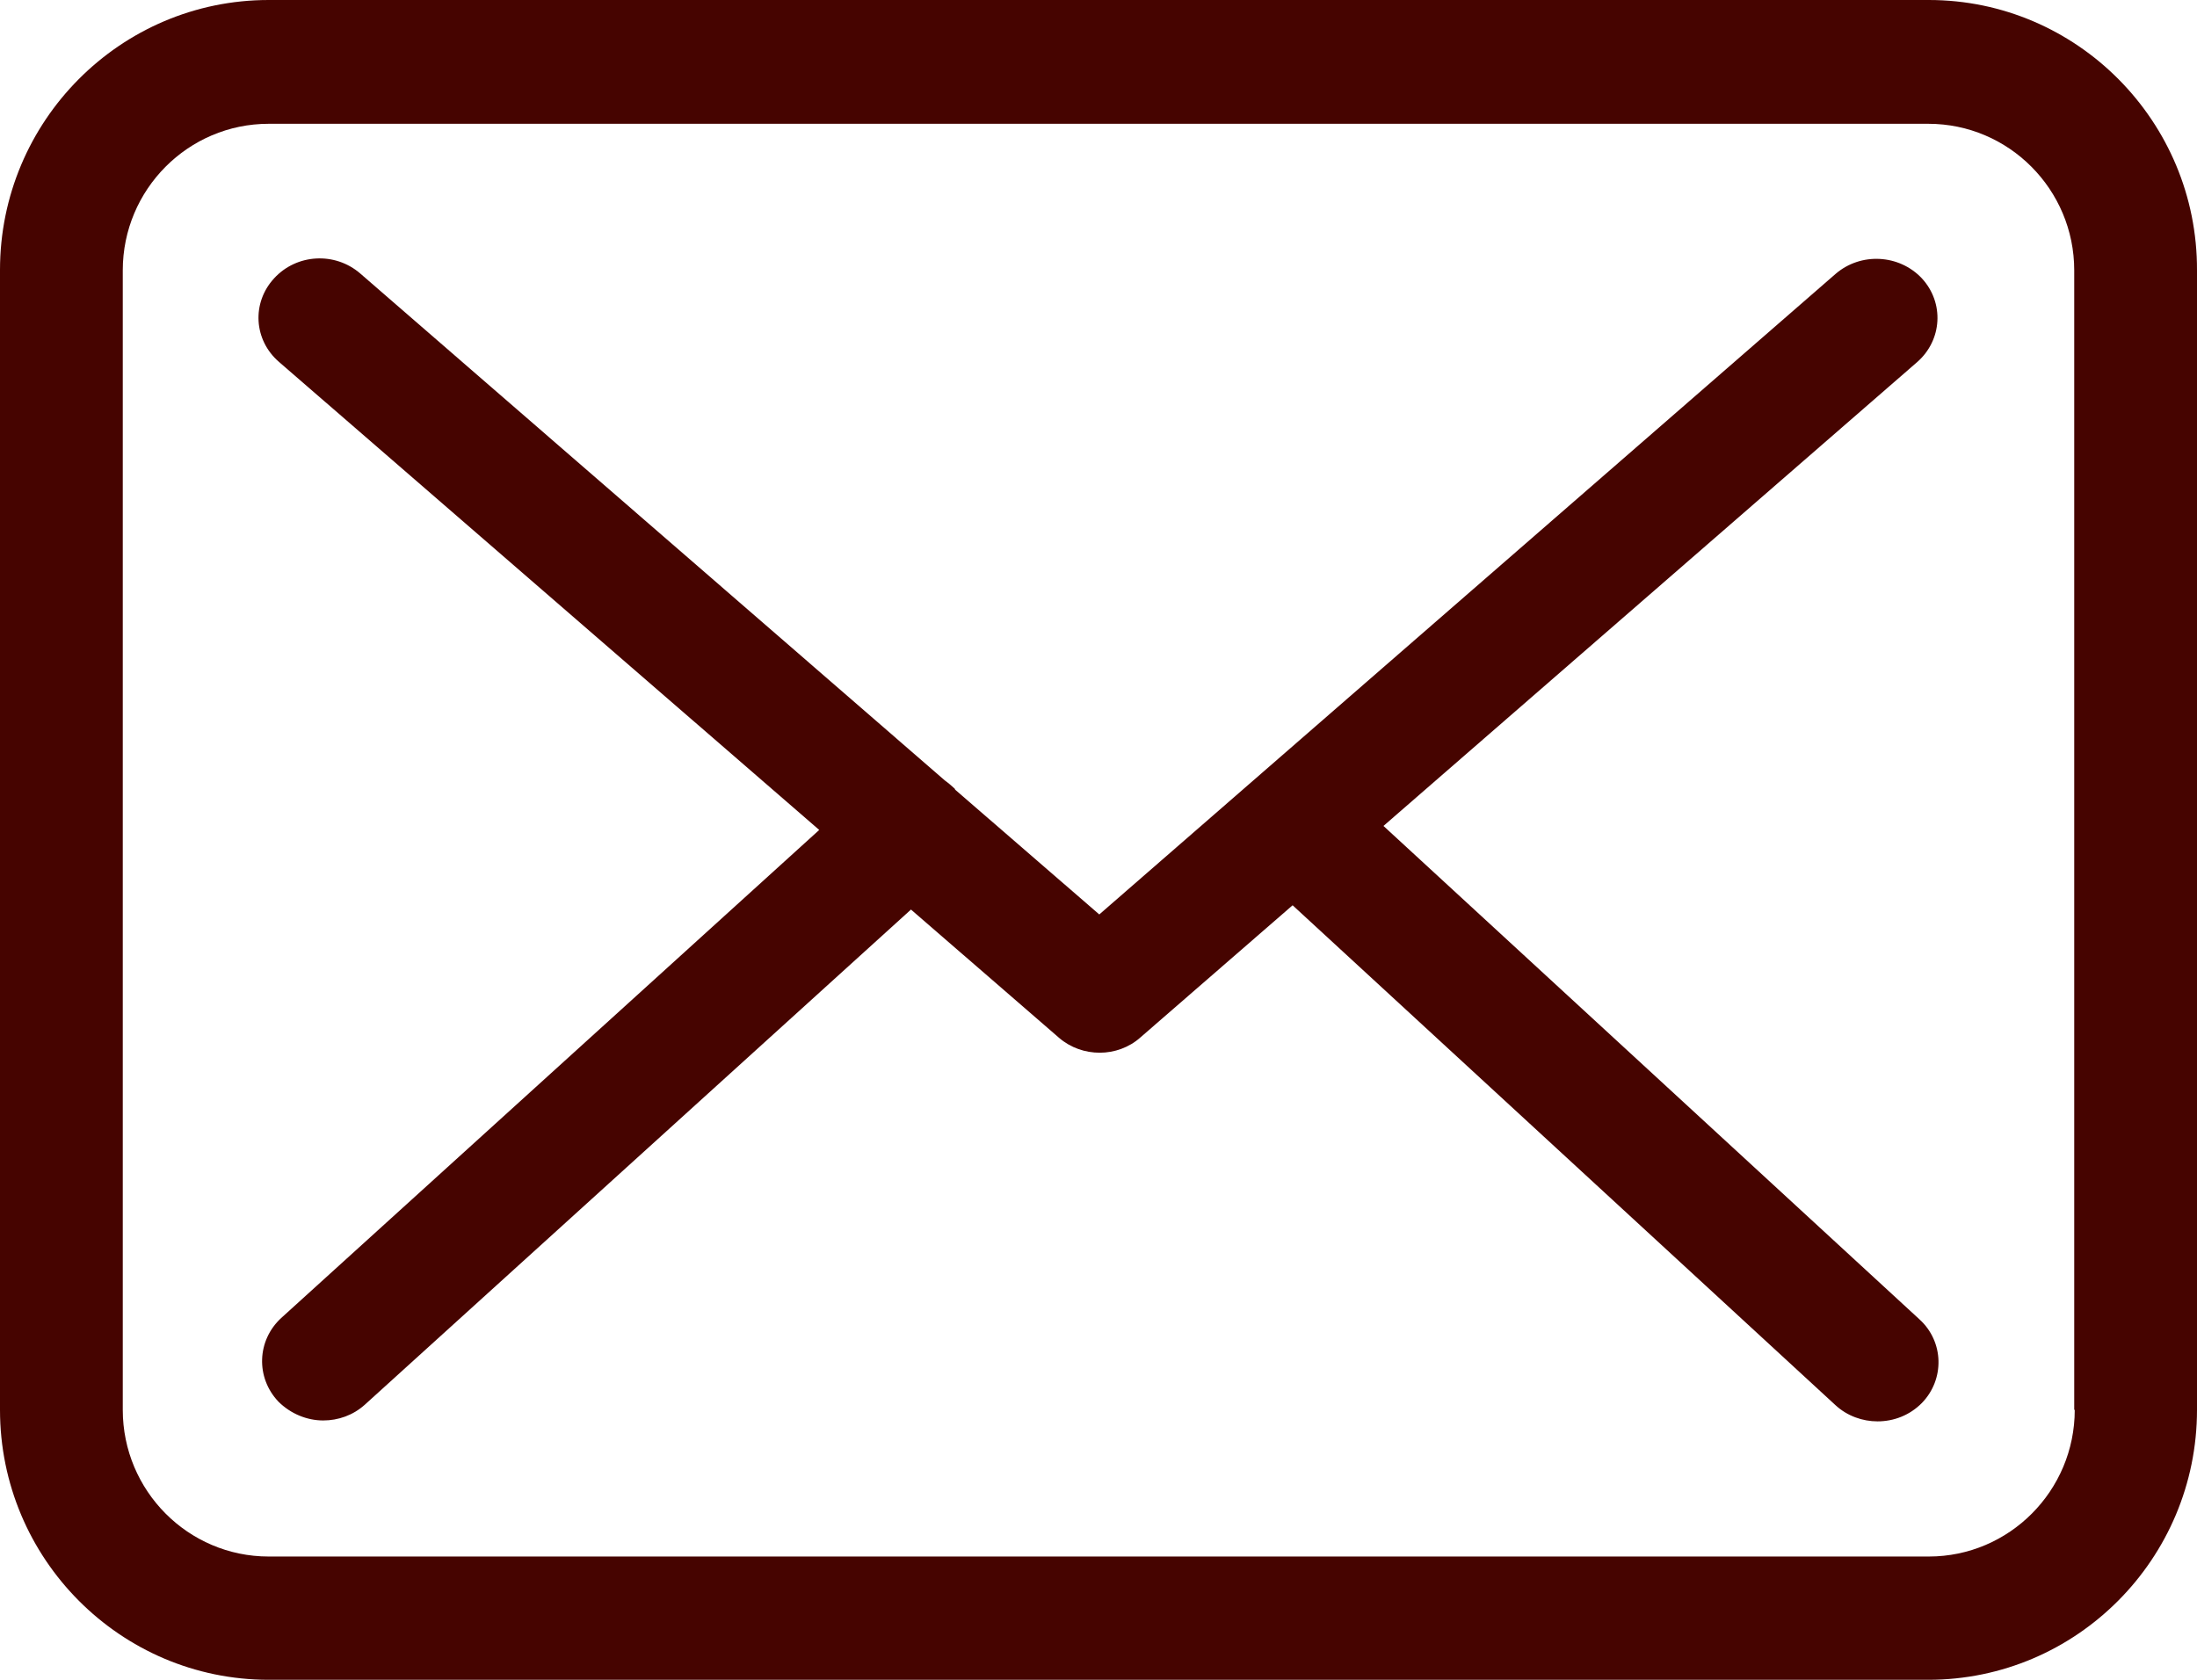
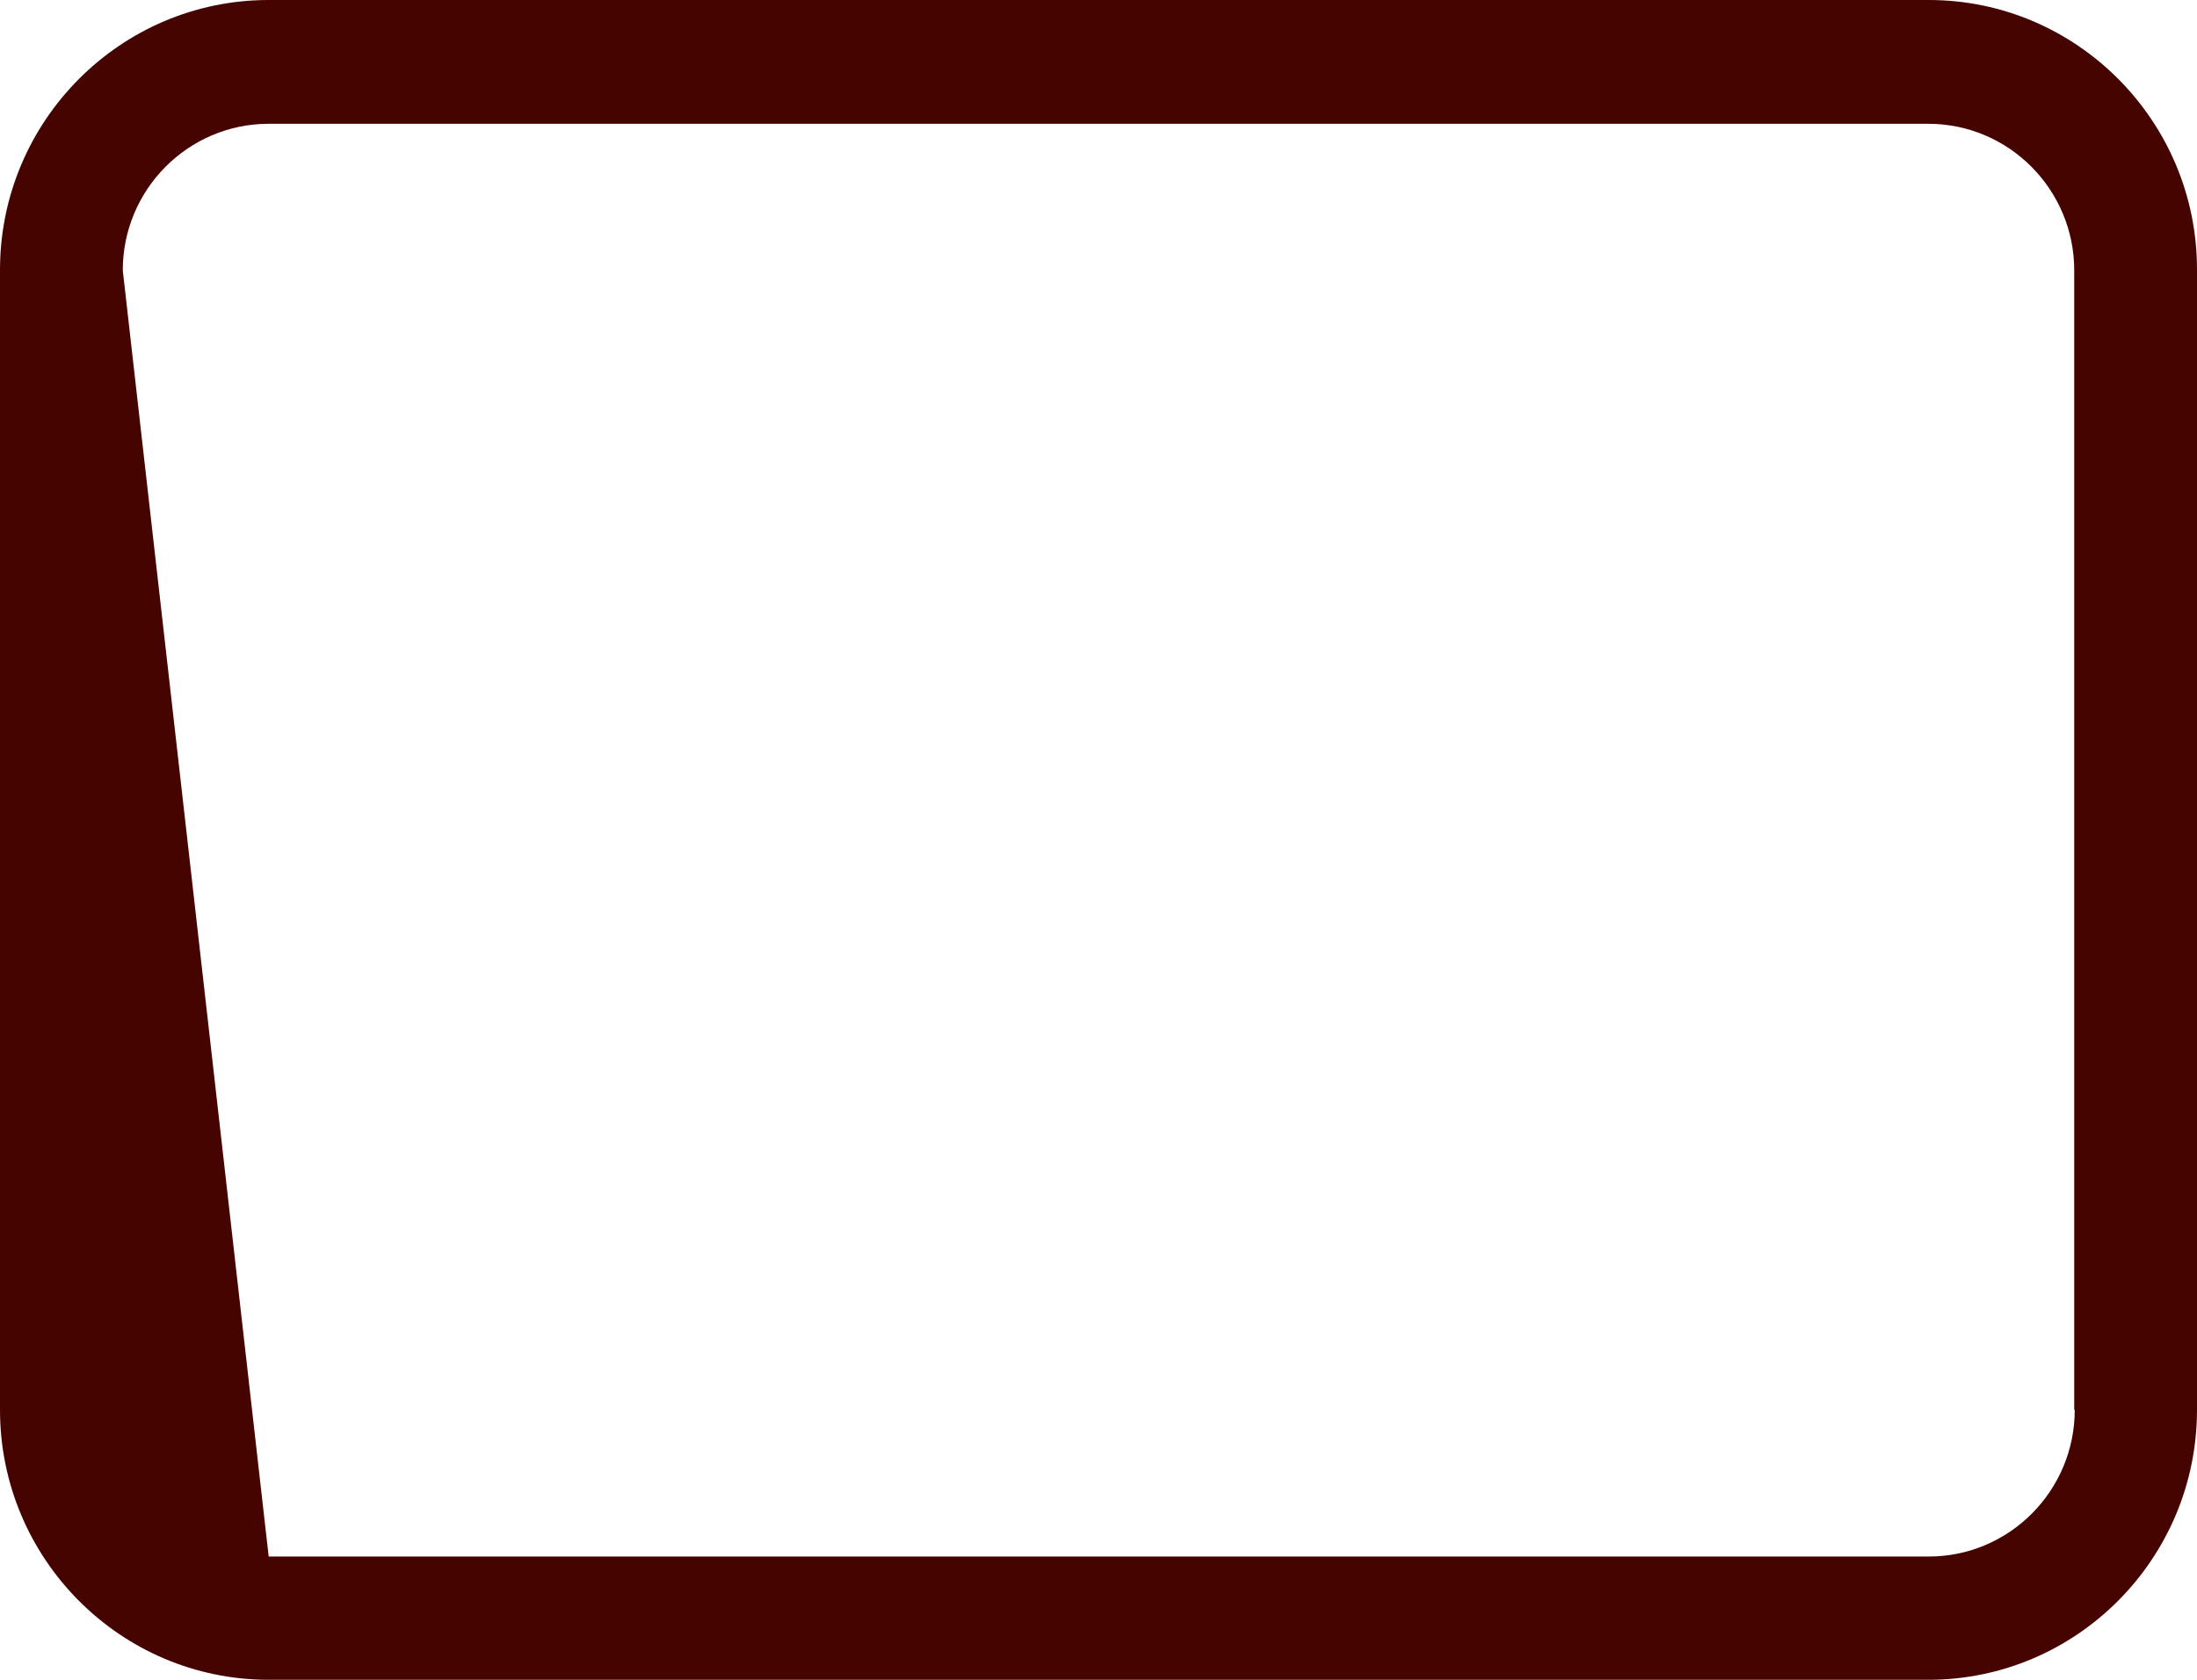
<svg xmlns="http://www.w3.org/2000/svg" width="17px" height="13px" viewBox="0 0 17 13" version="1.1">
  <title>envelope (1)</title>
  <desc>Created with Sketch.</desc>
  <g id="Desktop" stroke="none" stroke-width="1" fill="none" fill-rule="evenodd">
    <g id="MAP-|-New-Live-chat|-Desktop" transform="translate(-108, -693)" fill="#460400" fill-rule="nonzero">
      <g id="Email" transform="translate(91, 675)">
        <g id="envelope-(1)" transform="translate(17, 18)">
-           <path d="M14.925,0 L2.079,0 C0.932,0 0,0.937 0,2.089 L0,10.911 C0,12.063 0.932,13 2.079,13 L14.921,13 C16.068,13 17,12.063 17,10.911 L17,2.092 C17.004,0.94 16.071,0 14.925,0 Z M16.054,10.911 C16.054,11.537 15.547,12.046 14.925,12.046 L2.079,12.046 C1.456,12.046 0.95,11.537 0.95,10.911 L0.95,2.092 C0.95,1.467 1.456,0.958 2.079,0.958 L14.921,0.958 C15.544,0.958 16.05,1.467 16.05,2.092 L16.05,10.911 L16.054,10.911 Z" id="Shape" />
-           <path d="M10.705,6.392 L14.836,2.801 C15.028,2.632 15.046,2.344 14.871,2.154 C14.696,1.968 14.399,1.951 14.203,2.12 L8.506,7.077 L7.395,6.115 C7.391,6.111 7.388,6.108 7.388,6.104 C7.363,6.081 7.339,6.06 7.311,6.04 L2.788,2.117 C2.592,1.947 2.295,1.964 2.121,2.154 C1.946,2.344 1.963,2.632 2.159,2.801 L6.339,6.423 L2.176,10.2 C1.988,10.373 1.977,10.661 2.155,10.848 C2.25,10.942 2.376,10.993 2.501,10.993 C2.617,10.993 2.732,10.953 2.823,10.871 L7.049,7.039 L8.195,8.032 C8.286,8.11 8.398,8.147 8.51,8.147 C8.622,8.147 8.737,8.107 8.824,8.029 L10.002,7.006 L14.203,10.875 C14.294,10.959 14.413,11 14.528,11 C14.654,11 14.777,10.953 14.871,10.858 C15.049,10.675 15.042,10.383 14.853,10.211 L10.705,6.392 Z" id="Shape" />
+           <path d="M14.925,0 L2.079,0 C0.932,0 0,0.937 0,2.089 L0,10.911 C0,12.063 0.932,13 2.079,13 L14.921,13 C16.068,13 17,12.063 17,10.911 L17,2.092 C17.004,0.94 16.071,0 14.925,0 Z M16.054,10.911 C16.054,11.537 15.547,12.046 14.925,12.046 L2.079,12.046 L0.95,2.092 C0.95,1.467 1.456,0.958 2.079,0.958 L14.921,0.958 C15.544,0.958 16.05,1.467 16.05,2.092 L16.05,10.911 L16.054,10.911 Z" id="Shape" />
        </g>
      </g>
    </g>
  </g>
</svg>